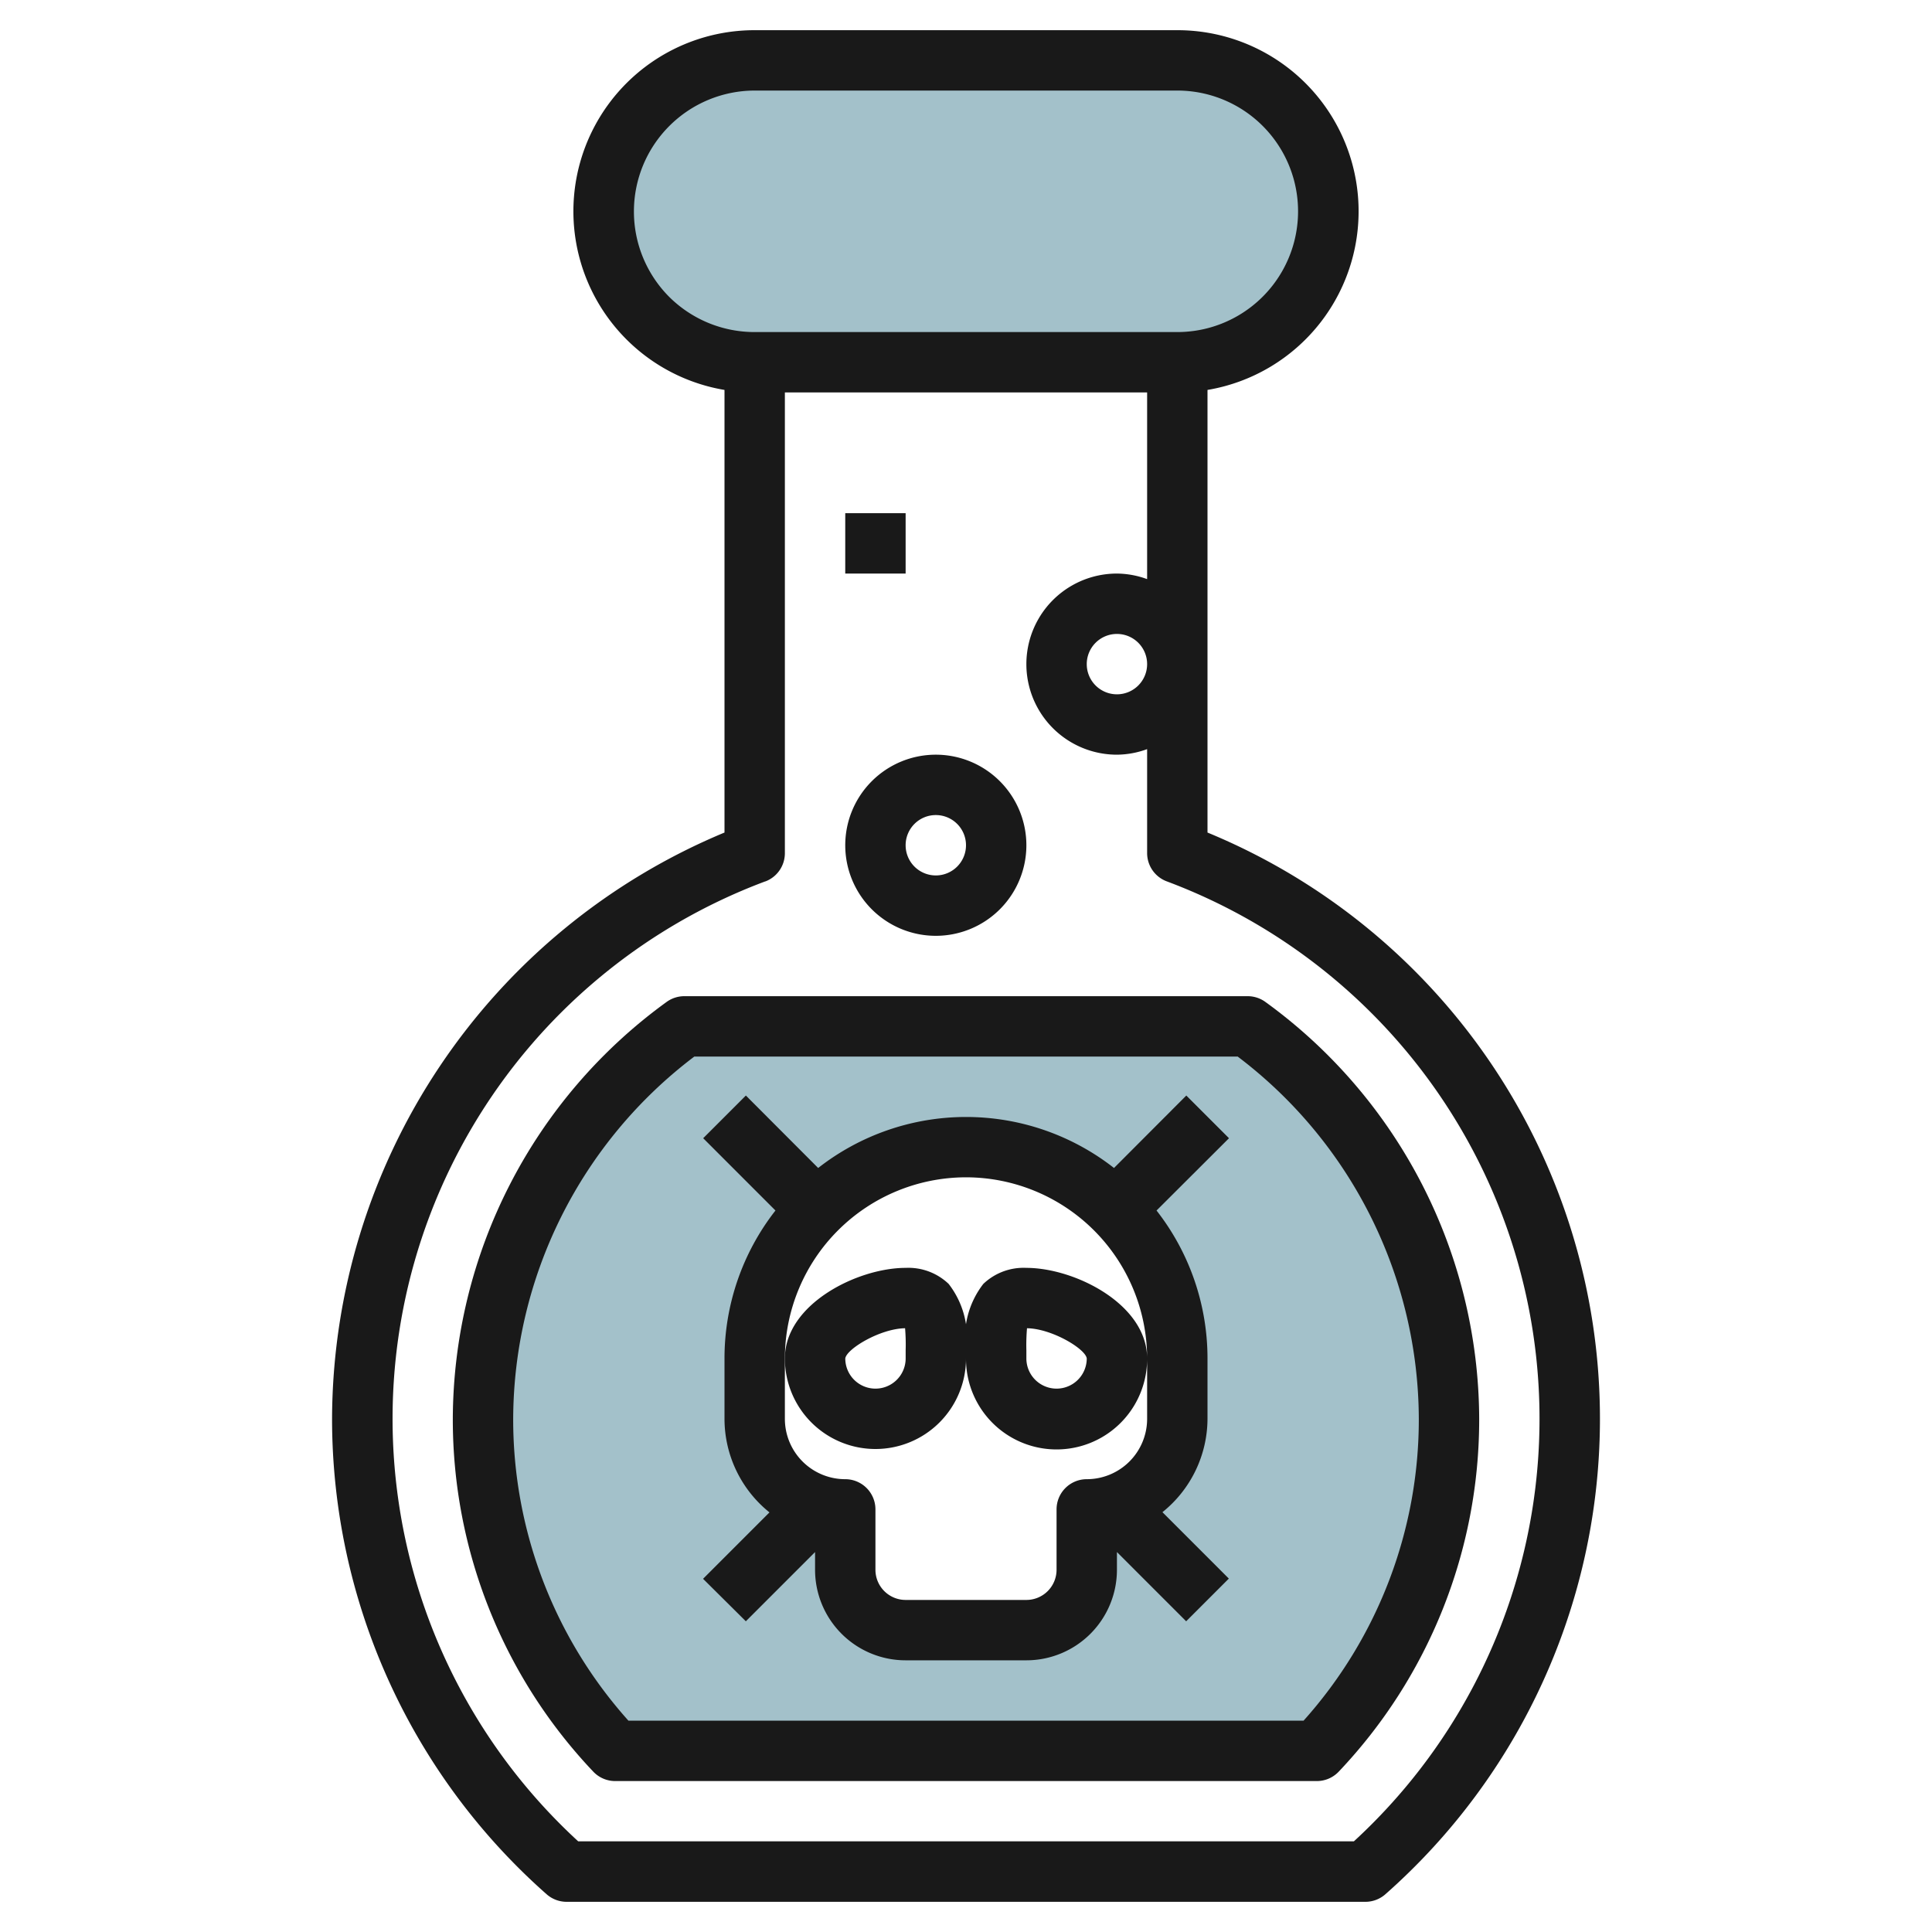
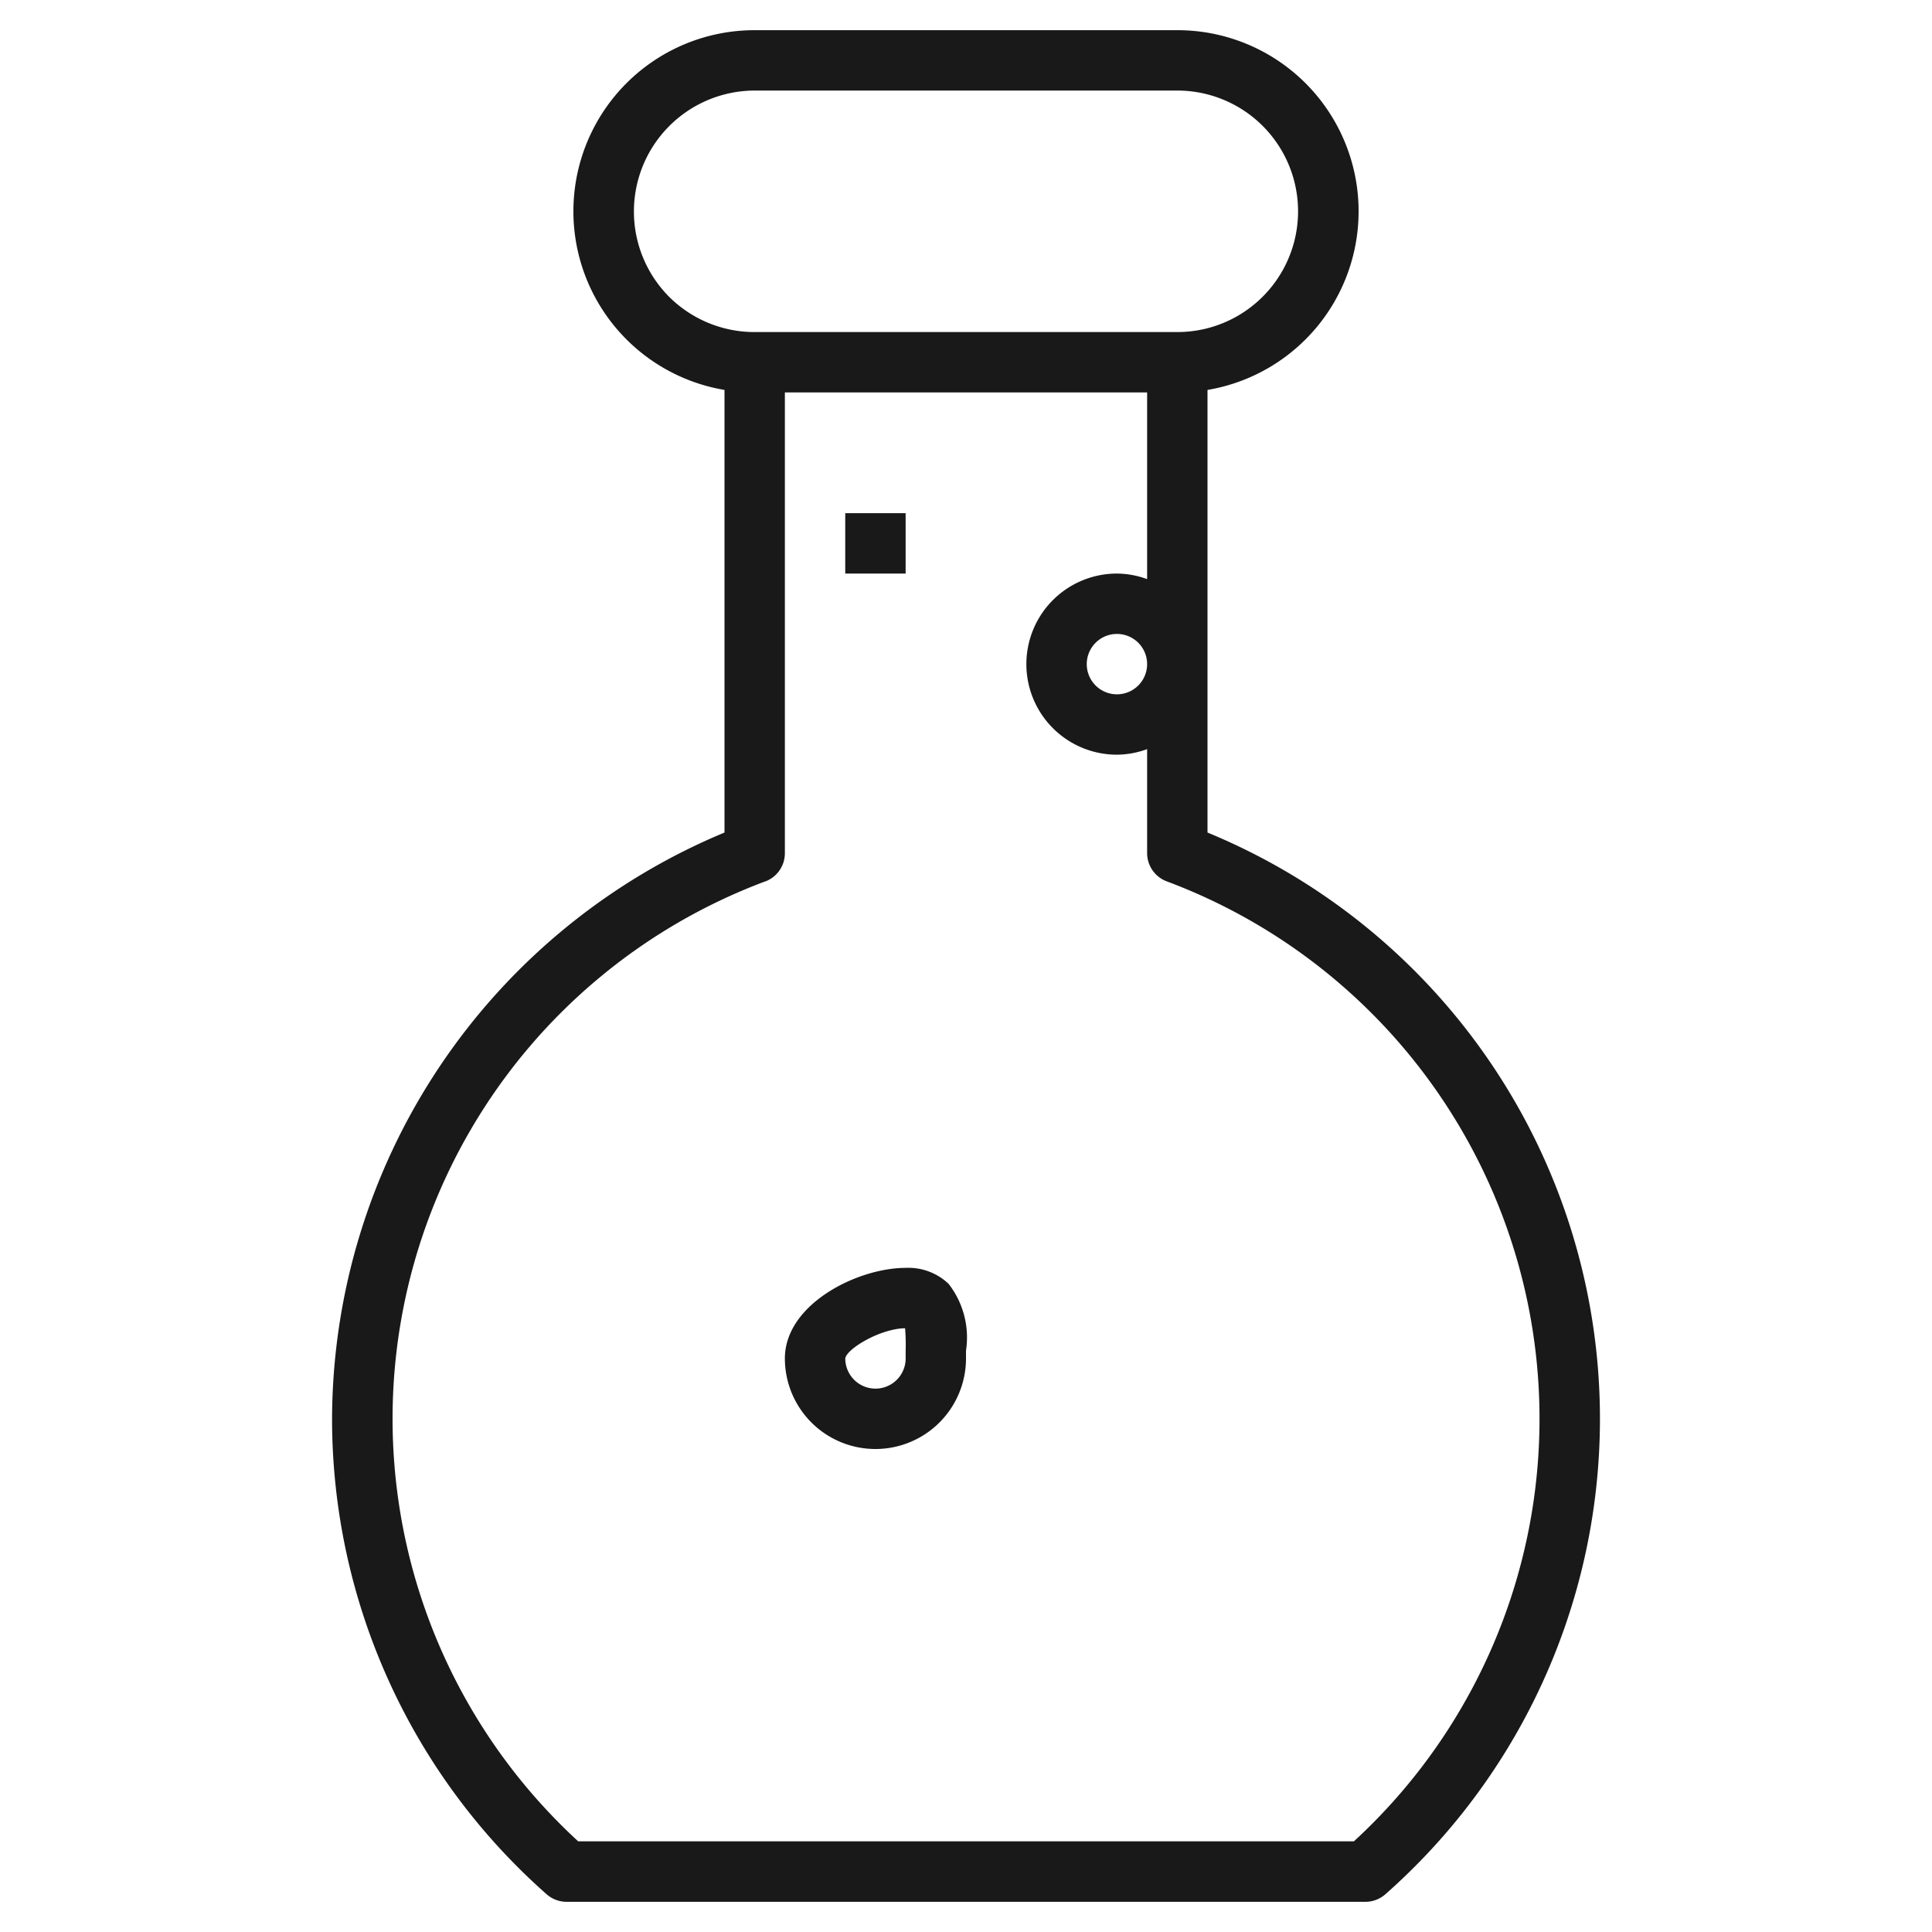
<svg xmlns="http://www.w3.org/2000/svg" id="Layer_3" height="512" viewBox="0 0 64 64" width="512" data-name="Layer 3">
-   <rect fill="#a3c1ca" height="10" rx="5" width="24" x="20" y="2" />
-   <path d="m41.33 34h-18.66a16 16 0 0 0 -2.29 24h23.24a16 16 0 0 0 -2.29-24zm-2.33 13a3 3 0 0 1 -3 3v2a2 2 0 0 1 -2 2h-4a2 2 0 0 1 -2-2v-2a3 3 0 0 1 -3-3v-2a7 7 0 0 1 14 0z" fill="#a3c1ca" />
  <g fill="#191919">
    <path d="m11 47a21.011 21.011 0 0 0 7.108 15.75 1 1 0 0 0 .662.25h26.46a1 1 0 0 0 .662-.25 21.005 21.005 0 0 0 -5.892-35.171v-14.662a6 6 0 0 0 -1-11.917h-14a6 6 0 0 0 -1 11.917v14.662a21.105 21.105 0 0 0 -13 19.421zm11.171-37.163a4.006 4.006 0 0 1 2.829-6.837h14a4 4 0 0 1 0 8h-14a4.009 4.009 0 0 1 -2.829-1.163zm3.179 19.363a1 1 0 0 0 .65-.94v-15.26h12v6.184a2.966 2.966 0 0 0 -1-.184 3 3 0 0 0 0 6 2.966 2.966 0 0 0 1-.184v3.444a1 1 0 0 0 .65.936 19.007 19.007 0 0 1 6.2 31.8h-25.697a19.007 19.007 0 0 1 6.2-31.8zm12.65-7.2a1 1 0 1 1 -1-1 1 1 0 0 1 1 1z" />
-     <path d="m19.653 58.688a1 1 0 0 0 .727.312h23.24a1 1 0 0 0 .727-.312 16.944 16.944 0 0 0 4.653-11.688 17.118 17.118 0 0 0 -7.083-13.81 1 1 0 0 0 -.587-.19h-18.66a1 1 0 0 0 -.587.19 17.118 17.118 0 0 0 -7.083 13.81 16.944 16.944 0 0 0 4.653 11.688zm3.347-23.688h18a15.11 15.11 0 0 1 6 12 14.949 14.949 0 0 1 -3.818 10h-22.364a14.949 14.949 0 0 1 -3.818-10 15.11 15.11 0 0 1 6-12z" />
    <path d="m29 48a3 3 0 0 0 3-3v-.257a2.894 2.894 0 0 0 -.575-2.212 1.93 1.93 0 0 0 -1.425-.531c-1.593 0-4 1.2-4 3a3 3 0 0 0 3 3zm.982-4a6.554 6.554 0 0 1 .019.728v.272a1 1 0 0 1 -2 0c.042-.318 1.163-.99 1.981-1z" />
-     <path d="m24.707 53.707 2.293-2.293v.586a3 3 0 0 0 3 3h4a3 3 0 0 0 3-3v-.586l2.293 2.293 1.414-1.414-2.2-2.2a3.981 3.981 0 0 0 1.493-3.093v-2a7.953 7.953 0 0 0 -1.688-4.9l2.4-2.395-1.414-1.414-2.395 2.4a7.95 7.95 0 0 0 -9.8 0l-2.395-2.4-1.414 1.414 2.394 2.395a7.953 7.953 0 0 0 -1.688 4.9v2a3.981 3.981 0 0 0 1.49 3.1l-2.2 2.2zm7.293-14.707a6.006 6.006 0 0 1 6 5.974c-.025-1.788-2.412-2.974-4-2.974a1.93 1.93 0 0 0 -1.426.531 2.894 2.894 0 0 0 -.574 2.212v.257a3 3 0 0 0 6 .029v1.971a2 2 0 0 1 -2 2 1 1 0 0 0 -1 1v2a1 1 0 0 1 -1 1h-4a1 1 0 0 1 -1-1v-2a1 1 0 0 0 -1-1 2 2 0 0 1 -2-2v-2a6.006 6.006 0 0 1 6-6zm4 6a1 1 0 0 1 -2 0v-.272a6.554 6.554 0 0 1 .021-.728c.818.01 1.939.682 1.979 1z" />
-     <path d="m31 31a3 3 0 1 0 -3-3 3 3 0 0 0 3 3zm0-4a1 1 0 1 1 -1 1 1 1 0 0 1 1-1z" />
    <path d="m28 17h2v2h-2z" />
  </g>
</svg>